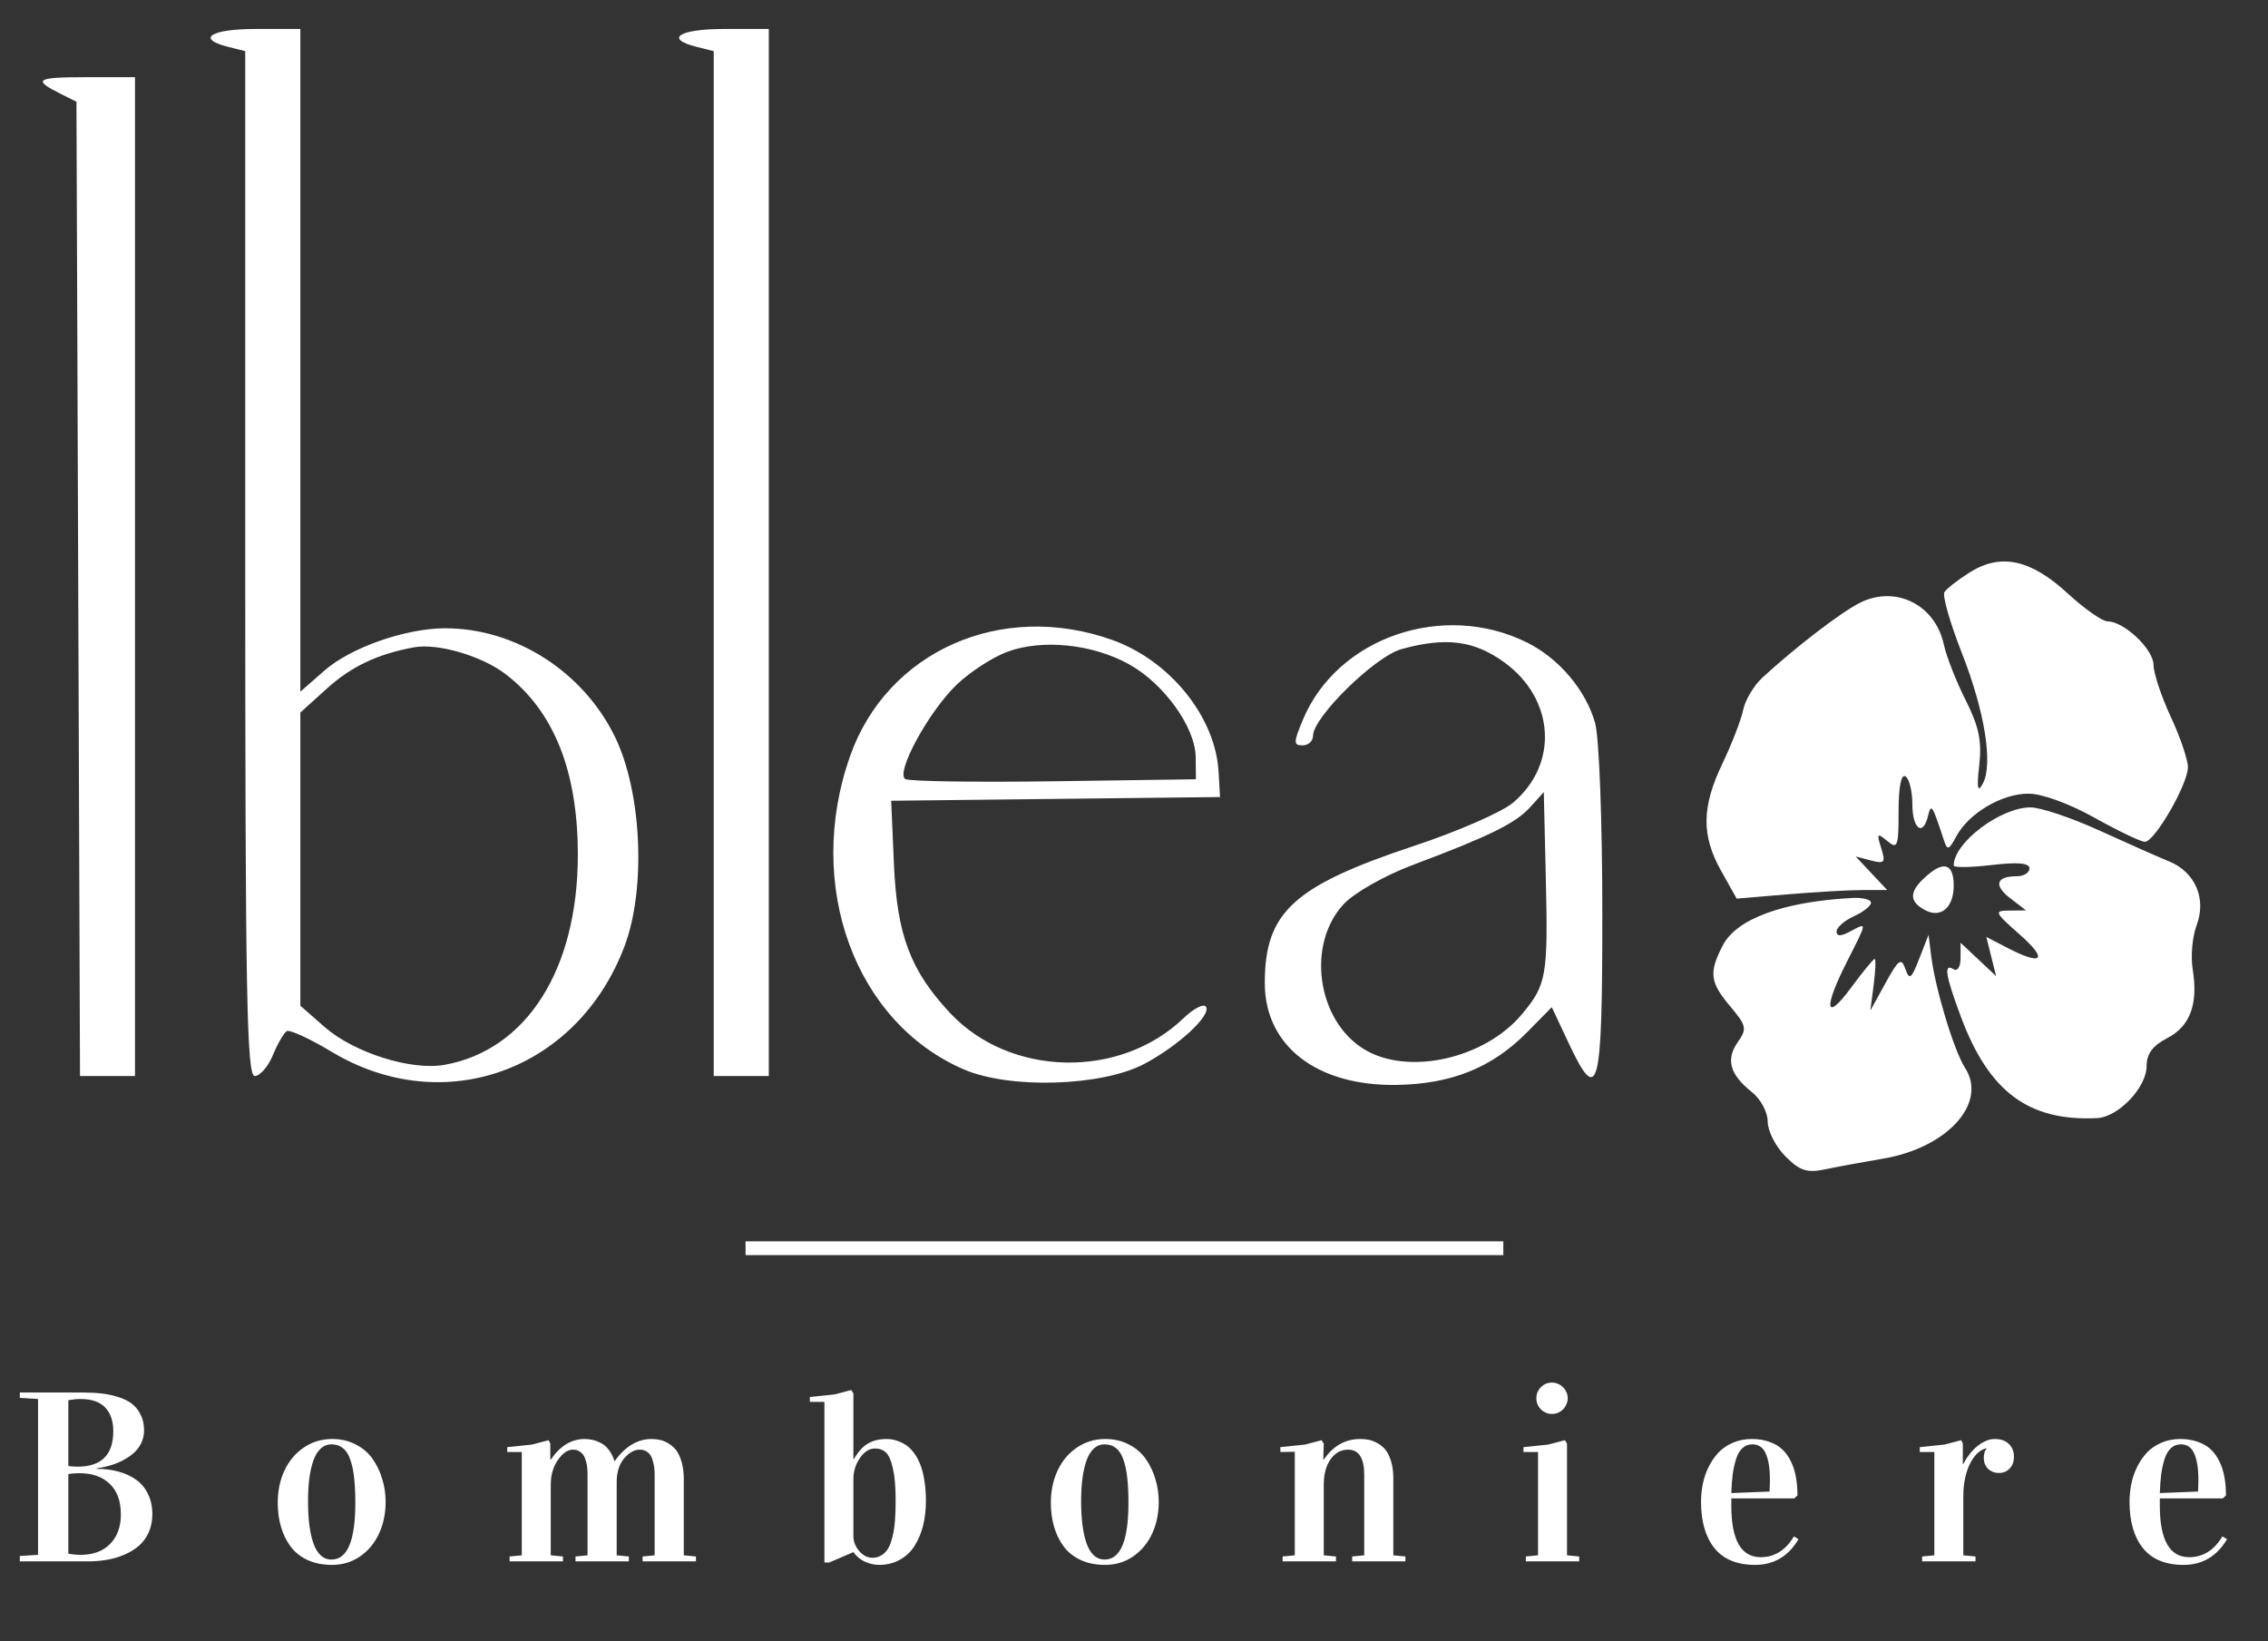
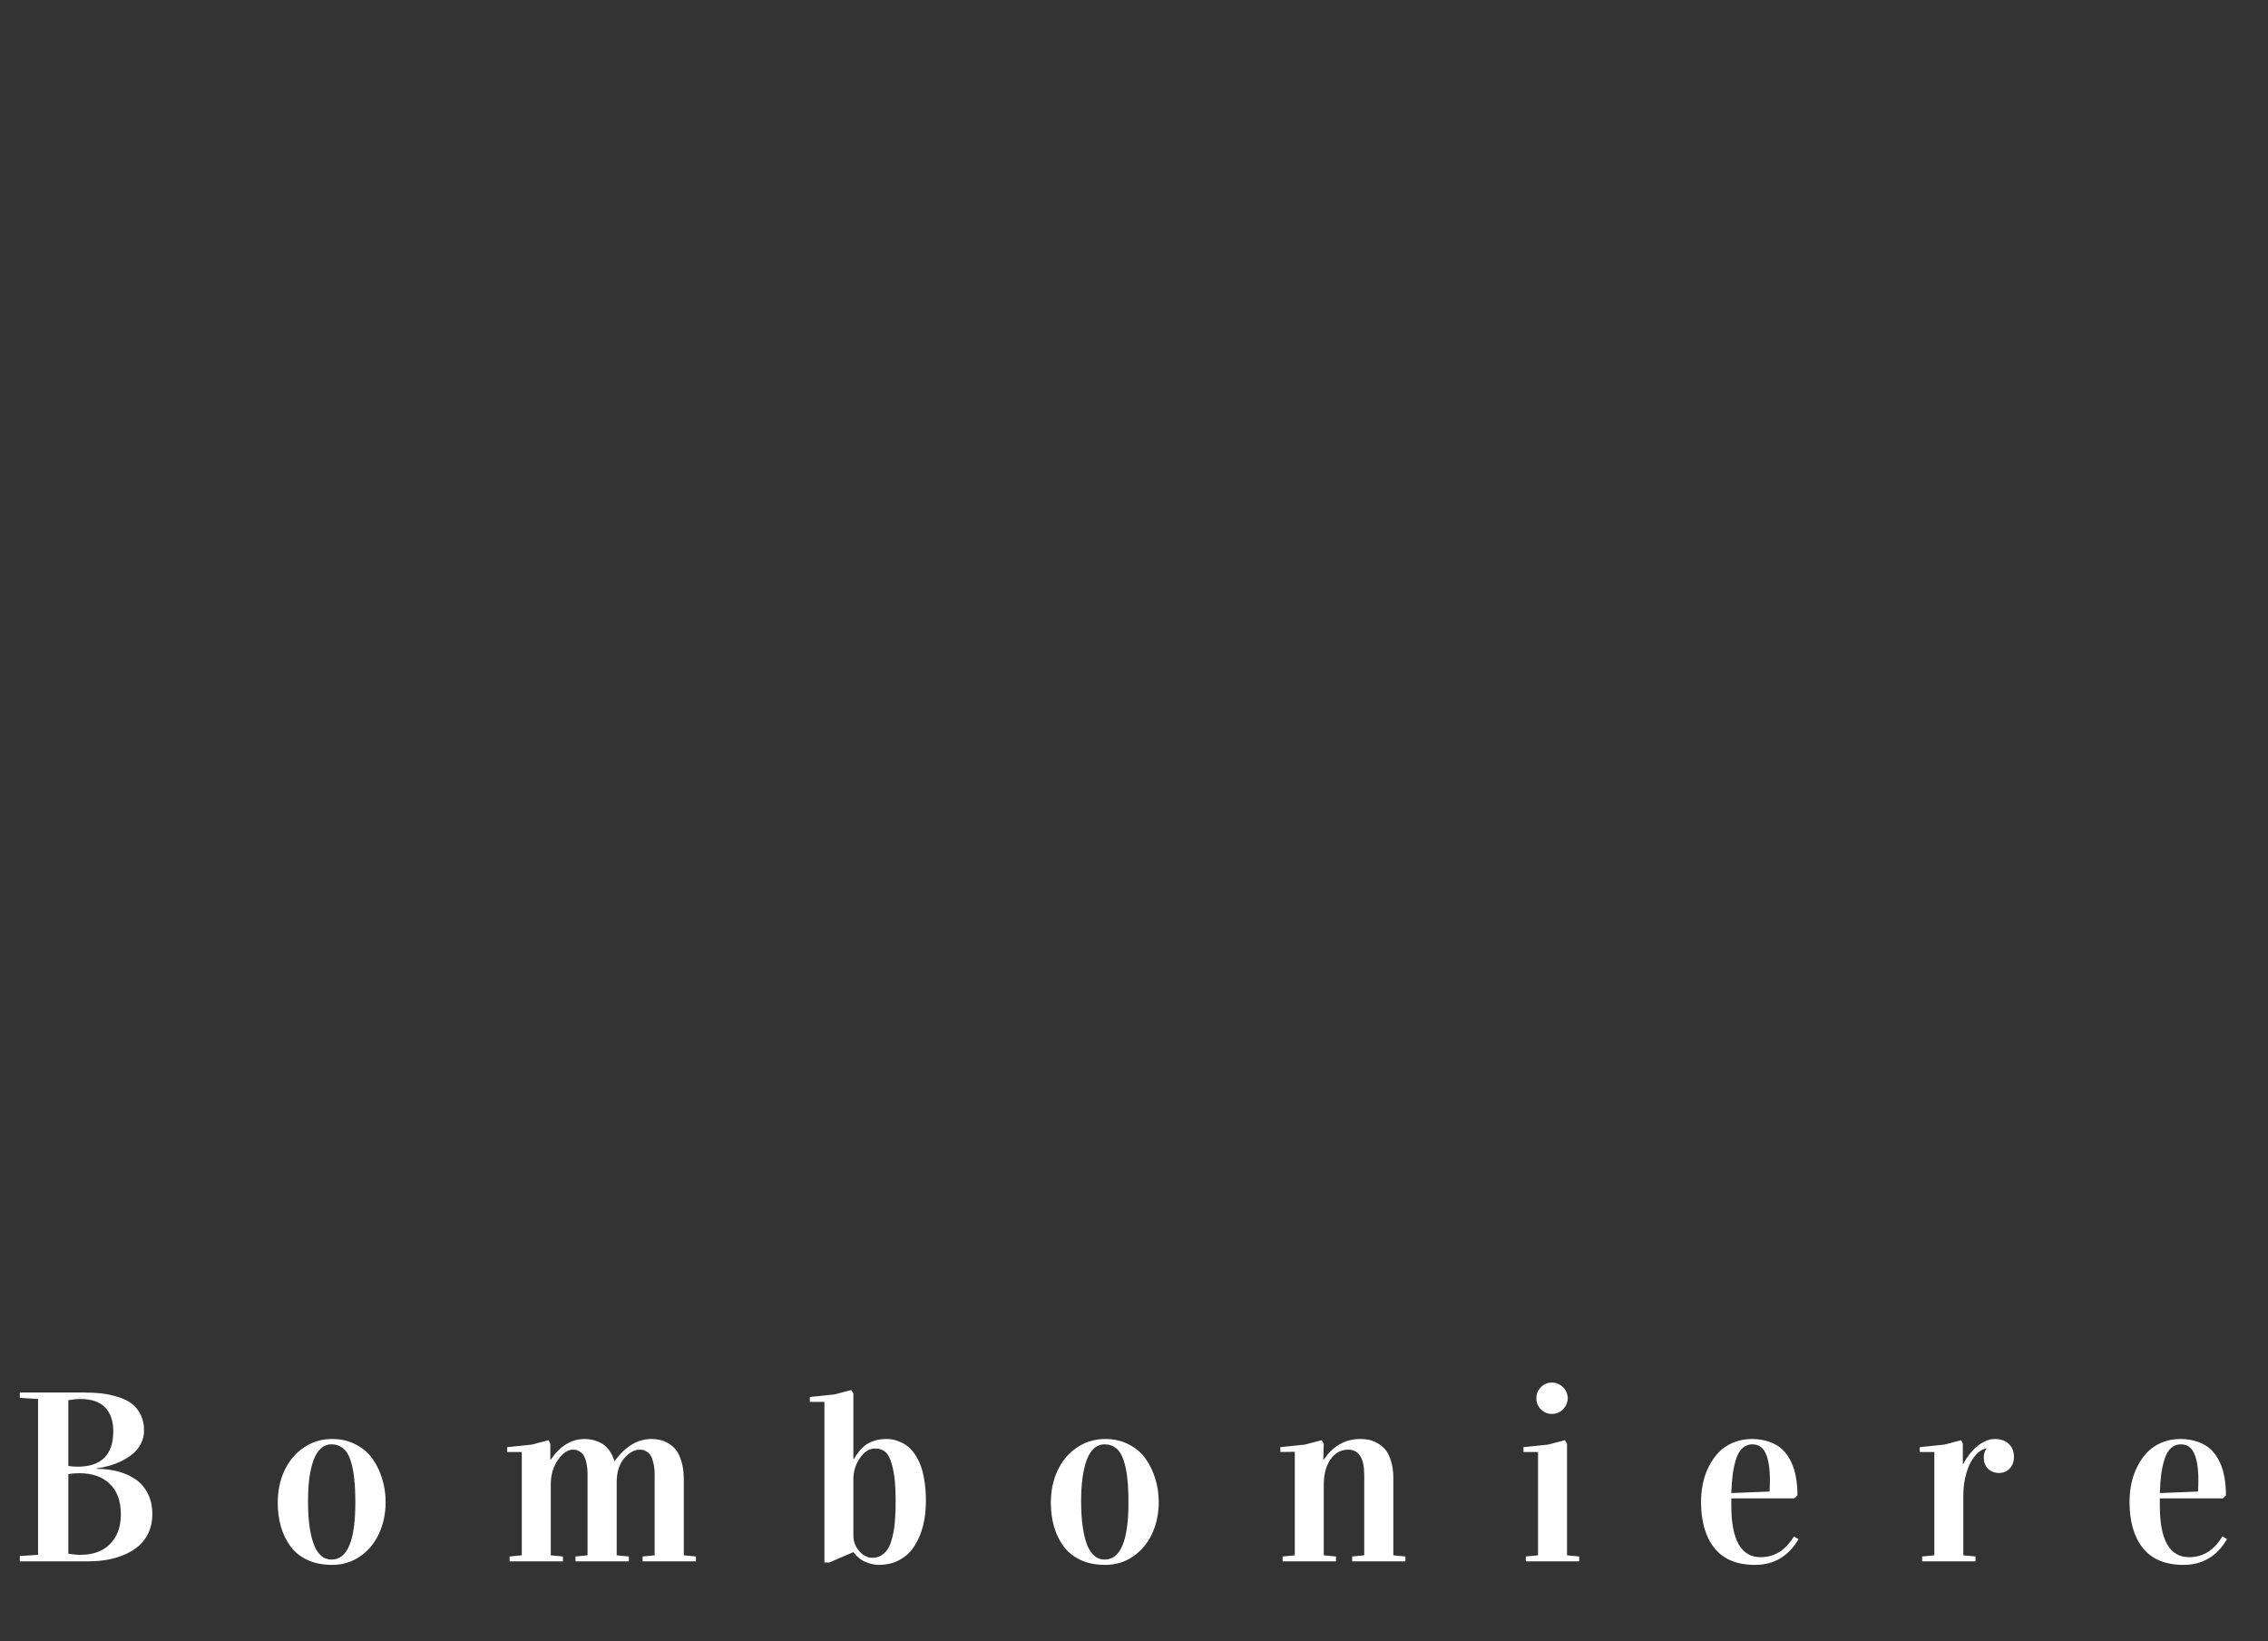
<svg xmlns="http://www.w3.org/2000/svg" width="76" height="55" viewBox="0 0 76 55" fill="none">
  <rect x="0" y="0" width="76" height="55" fill="#333333" stroke="none" />
-   <path fill-rule="evenodd" clip-rule="evenodd" d="M10.065 12.076V23.18L10.87 22.474C11.75 21.701 13.592 21.055 14.918 21.055C17.271 21.055 19.535 22.5 20.604 24.686C21.506 26.529 21.656 29.776 20.928 31.708C19.355 35.884 14.858 37.503 11.106 35.244C10.379 34.806 9.705 34.496 9.608 34.556C9.511 34.616 9.302 34.979 9.143 35.362C8.985 35.746 8.711 36.06 8.536 36.06C8.269 36.06 8.218 33.326 8.218 18.887V1.714L7.641 1.569C6.557 1.297 7.061 0.971 8.564 0.971H10.065V12.076ZM25.762 18.516V36.06H24.839H23.916V18.887V1.714L23.338 1.569C22.255 1.297 22.758 0.971 24.262 0.971H25.762V18.516ZM4.524 19.323V36.06H3.603H2.681L2.622 19.734L2.562 3.409L2.039 3.148C1.08 2.67 1.203 2.587 2.87 2.587H4.524V19.323ZM69.291 19.889C69.849 20.403 70.449 20.824 70.625 20.824C71.177 20.824 72.162 21.758 72.165 22.284C72.166 22.56 72.425 23.342 72.742 24.021C73.058 24.7 73.316 25.461 73.316 25.711C73.316 26.282 72.203 28.211 71.874 28.211C71.74 28.211 70.979 27.848 70.185 27.403C69.334 26.927 68.423 26.596 67.97 26.597C67.079 26.598 65.973 27.253 65.558 28.024C65.305 28.494 65.254 28.509 65.138 28.153C64.75 26.967 64.712 26.908 64.607 27.345C64.439 28.048 64.083 27.782 64.083 26.955C64.083 26.518 63.979 26.096 63.852 26.018C63.708 25.929 63.621 26.371 63.621 27.187C63.621 28.378 63.586 28.469 63.241 28.183C62.902 27.902 62.881 27.927 63.037 28.42C63.192 28.908 63.153 28.956 62.697 28.837L62.183 28.702L62.711 29.265L63.24 29.827H62.426C61.979 29.827 60.844 29.892 59.904 29.971L58.196 30.115L57.677 29.189C57.008 27.998 57.02 27.043 57.722 25.579C58.032 24.932 58.343 24.128 58.412 23.794C58.481 23.459 58.773 22.97 59.059 22.707C60.165 21.692 61.649 20.55 62.299 20.214C63.499 19.593 64.845 20.25 65.137 21.598C65.223 21.998 65.552 22.837 65.868 23.463C66.315 24.35 66.415 24.832 66.324 25.644C66.238 26.405 66.268 26.576 66.435 26.277C66.797 25.63 66.518 23.866 65.741 21.883C65.347 20.879 65.084 19.961 65.156 19.845C65.228 19.728 65.614 19.428 66.012 19.178C67.049 18.529 68.051 18.747 69.291 19.889ZM37.271 21.446C39.2 22.133 40.726 24.02 40.833 25.851L40.883 26.711L35.373 26.773L29.863 26.835L29.956 28.974C30.06 31.341 30.512 32.535 31.842 33.953C33.847 36.091 37.528 36.171 39.658 34.123C40.001 33.794 40.341 33.621 40.413 33.74C40.592 34.028 39.483 35.053 38.343 35.655C36.918 36.407 33.843 36.502 32.306 35.842C28.643 34.266 26.966 29.666 28.481 25.351C29.72 21.824 33.553 20.121 37.271 21.446ZM51.184 21.539C52.251 22.074 53.149 23.141 53.453 24.236C53.587 24.715 53.693 27.518 53.693 30.577C53.695 36.606 53.565 37.093 52.541 34.906L52 33.753L51.174 34.591C50.002 35.78 48.642 36.329 46.8 36.358C44.125 36.399 42.383 35.052 42.383 32.944C42.383 30.566 43.342 29.689 47.412 28.339C48.845 27.864 50.324 27.217 50.698 26.903C52.238 25.607 52.102 23.423 50.405 22.194C49.395 21.462 48.447 21.342 46.958 21.755C46.074 22.001 43.999 24.036 43.999 24.658C43.999 24.835 43.842 24.979 43.65 24.979C43.34 24.979 43.341 24.882 43.661 24.117C44.814 21.355 48.379 20.134 51.184 21.539ZM13.874 21.693C12.66 21.915 11.775 22.333 10.958 23.072L10.065 23.879V28.791V33.704L10.87 34.41C11.86 35.28 13.781 35.887 14.902 35.684C17.643 35.189 19.356 32.496 19.363 28.673C19.368 25.847 18.562 23.827 16.936 22.587C16.139 21.979 14.665 21.548 13.874 21.693ZM33.755 21.843C33.263 22.025 32.501 22.52 32.061 22.942C31.12 23.845 30.001 25.899 30.336 26.108C30.462 26.185 32.704 26.219 35.319 26.182L40.075 26.115L40.067 25.374C40.057 24.373 39.004 22.908 37.828 22.258C36.606 21.582 34.921 21.41 33.755 21.843ZM51.276 27.05C50.787 27.591 49.911 28.022 47.326 28.993C46.424 29.332 45.403 29.908 45.049 30.277C43.769 31.613 44.119 34.191 45.712 35.163C47.175 36.055 49.736 35.49 50.992 33.997C51.826 33.006 51.877 32.717 51.799 29.398L51.732 26.545L51.276 27.05ZM70.349 27.832C71.283 28.258 72.334 28.724 72.685 28.867C73.56 29.224 73.945 30.115 73.608 31.008C73.465 31.385 73.406 32.047 73.476 32.479C73.666 33.651 73.392 34.393 72.621 34.792C72.132 35.045 71.931 35.318 71.931 35.73C71.931 36.445 70.985 37.436 70.268 37.471C67.983 37.581 66.652 36.592 65.716 34.093C65.185 32.672 65.123 32.268 65.468 32.482C65.595 32.561 65.698 32.394 65.698 32.109V31.593L66.294 32.153L66.89 32.713L66.725 32.056L66.561 31.399L67.272 31.767C68.45 32.377 68.641 32.166 67.68 31.318C66.83 30.567 66.809 30.519 67.334 30.515L67.891 30.509L67.362 30.102C66.798 29.668 66.889 29.365 67.584 29.365C67.817 29.365 68.007 29.247 68.007 29.103C68.007 28.92 67.62 28.886 66.737 28.989C66.039 29.071 65.468 29.079 65.468 29.006C65.468 28.242 67.03 27.059 68.041 27.058C68.377 27.057 69.416 27.406 70.349 27.832ZM65.468 29.679C65.468 30.415 65.038 30.784 64.509 30.501C63.951 30.202 63.97 29.863 64.574 29.34C65.152 28.838 65.468 28.959 65.468 29.679ZM62.697 30.252C62.697 30.358 62.438 30.564 62.12 30.708C61.803 30.853 61.543 31.081 61.543 31.215C61.543 31.385 61.683 31.384 62.005 31.212C62.578 30.906 62.582 30.865 61.889 32.232C61.093 33.801 61.166 34.272 62.025 33.104C62.417 32.572 62.774 32.136 62.819 32.136C62.863 32.136 62.849 32.525 62.787 33.001L62.675 33.867L63.182 32.944C63.621 32.147 63.712 32.083 63.848 32.471C63.983 32.857 64.049 32.808 64.315 32.124L64.625 31.328L64.711 32.02C64.85 33.138 65.475 35.208 65.851 35.792C66.607 36.969 65.256 38.464 63.108 38.827C62.438 38.941 61.559 39.103 61.154 39.188C60.553 39.315 60.312 39.236 59.827 38.751C59.502 38.425 59.235 37.901 59.235 37.588C59.235 37.267 59.001 36.832 58.703 36.596C57.968 36.014 57.824 35.507 58.23 34.927C58.547 34.475 58.527 34.377 57.982 33.729C57.297 32.916 57.258 32.595 57.73 31.683C58.191 30.791 59.752 30.218 62.063 30.093C62.412 30.073 62.697 30.145 62.697 30.252Z" fill="white" />
-   <rect x="24.983" y="41.6" width="25.393" height="0.462" fill="white" />
  <path d="M0.664 52.324V52.145L1.275 52.106V46.884L0.664 46.845V46.666H2.785C3.013 46.666 3.219 46.677 3.404 46.698C3.592 46.719 3.777 46.759 3.959 46.817C4.141 46.873 4.293 46.947 4.415 47.039C4.539 47.132 4.638 47.255 4.712 47.408C4.789 47.558 4.827 47.736 4.827 47.939C4.827 48.1 4.792 48.25 4.72 48.387C4.649 48.522 4.558 48.634 4.447 48.724C4.338 48.814 4.211 48.895 4.066 48.966C3.921 49.035 3.781 49.087 3.646 49.124C3.511 49.161 3.376 49.189 3.241 49.208V49.224C3.508 49.224 3.754 49.255 3.979 49.319C4.203 49.38 4.399 49.471 4.566 49.592C4.735 49.714 4.867 49.874 4.962 50.072C5.057 50.267 5.105 50.491 5.105 50.742C5.105 50.969 5.064 51.174 4.982 51.356C4.9 51.536 4.79 51.685 4.653 51.804C4.515 51.923 4.353 52.023 4.165 52.102C3.98 52.181 3.787 52.238 3.586 52.272C3.385 52.307 3.175 52.324 2.956 52.324H0.664ZM2.29 52.066C2.433 52.093 2.57 52.106 2.702 52.106C3.122 52.106 3.451 51.984 3.689 51.741C3.93 51.498 4.05 51.167 4.05 50.75C4.05 50.303 3.926 49.962 3.677 49.727C3.432 49.489 3.091 49.37 2.655 49.37C2.53 49.37 2.409 49.38 2.29 49.398V52.066ZM2.29 49.128C2.401 49.144 2.503 49.152 2.595 49.152C3.396 49.152 3.796 48.756 3.796 47.963C3.796 47.624 3.707 47.36 3.527 47.17C3.347 46.98 3.072 46.884 2.702 46.884C2.57 46.884 2.433 46.898 2.29 46.924V49.128ZM9.307 50.357C9.307 49.958 9.383 49.596 9.537 49.271C9.693 48.946 9.909 48.691 10.187 48.506C10.467 48.318 10.783 48.224 11.134 48.224C11.425 48.224 11.687 48.285 11.919 48.407C12.155 48.526 12.342 48.686 12.482 48.886C12.625 49.087 12.733 49.312 12.807 49.56C12.884 49.806 12.922 50.064 12.922 50.334C12.922 50.722 12.848 51.076 12.7 51.396C12.552 51.716 12.339 51.971 12.062 52.161C11.787 52.349 11.475 52.443 11.126 52.443C10.817 52.443 10.544 52.389 10.306 52.28C10.07 52.169 9.88 52.017 9.735 51.824C9.592 51.629 9.485 51.408 9.414 51.162C9.342 50.916 9.307 50.648 9.307 50.357ZM10.322 50.31C10.322 50.603 10.336 50.866 10.365 51.099C10.394 51.329 10.439 51.533 10.5 51.713C10.561 51.89 10.643 52.026 10.746 52.122C10.849 52.217 10.97 52.264 11.111 52.264C11.642 52.264 11.907 51.629 11.907 50.357C11.907 50.038 11.894 49.763 11.868 49.533C11.844 49.303 11.802 49.101 11.741 48.926C11.683 48.749 11.601 48.618 11.495 48.534C11.389 48.447 11.261 48.403 11.111 48.403C10.97 48.403 10.849 48.45 10.746 48.546C10.643 48.641 10.561 48.776 10.5 48.95C10.439 49.124 10.394 49.324 10.365 49.549C10.336 49.773 10.322 50.027 10.322 50.31ZM16.997 48.66V48.498L17.826 48.411L18.385 48.264L18.441 48.379V48.914H18.456C18.771 48.454 19.15 48.224 19.594 48.224C19.687 48.224 19.776 48.235 19.864 48.256C19.951 48.275 20.042 48.309 20.137 48.359C20.235 48.407 20.324 48.483 20.403 48.589C20.482 48.692 20.544 48.818 20.589 48.966H20.597C20.951 48.472 21.364 48.224 21.834 48.224C21.927 48.224 22.017 48.234 22.104 48.252C22.191 48.268 22.285 48.305 22.385 48.363C22.488 48.421 22.577 48.497 22.651 48.589C22.725 48.682 22.787 48.812 22.837 48.982C22.887 49.148 22.913 49.343 22.913 49.565V52.122L23.321 52.161V52.324H21.533V52.161L21.937 52.122V49.426C21.937 49.27 21.923 49.136 21.894 49.025C21.867 48.912 21.835 48.827 21.799 48.772C21.764 48.716 21.721 48.674 21.668 48.645C21.615 48.613 21.573 48.594 21.541 48.589C21.509 48.584 21.473 48.581 21.434 48.581C21.257 48.581 21.084 48.679 20.914 48.875C20.748 49.07 20.665 49.339 20.665 49.679V52.122L21.073 52.161V52.324H19.285V52.161L19.689 52.122V49.426C19.689 49.27 19.676 49.136 19.65 49.025C19.623 48.912 19.591 48.827 19.555 48.772C19.52 48.716 19.477 48.674 19.424 48.645C19.373 48.613 19.332 48.594 19.301 48.589C19.269 48.584 19.233 48.581 19.194 48.581C19.025 48.581 18.859 48.695 18.698 48.922C18.537 49.15 18.456 49.428 18.456 49.759V52.122L18.865 52.161V52.324H17.077V52.161L17.485 52.122V48.66H16.997ZM27.138 46.98V46.817L27.967 46.73L28.526 46.583L28.597 46.698V48.895H28.613C28.764 48.641 28.924 48.466 29.093 48.371C29.265 48.273 29.471 48.224 29.711 48.224C29.783 48.224 29.854 48.231 29.925 48.244C29.997 48.258 30.077 48.284 30.167 48.324C30.257 48.361 30.34 48.41 30.417 48.47C30.496 48.531 30.574 48.616 30.651 48.724C30.727 48.832 30.792 48.957 30.845 49.097C30.901 49.237 30.944 49.411 30.976 49.62C31.01 49.826 31.027 50.053 31.027 50.302C31.027 50.598 30.996 50.873 30.932 51.127C30.869 51.378 30.774 51.604 30.647 51.804C30.523 52.003 30.358 52.159 30.151 52.272C29.948 52.386 29.714 52.443 29.45 52.443C29.302 52.443 29.15 52.408 28.994 52.34C28.838 52.274 28.706 52.165 28.597 52.015L27.788 52.363H27.626V46.98H27.138ZM28.597 51.471C28.597 51.659 28.662 51.828 28.791 51.979C28.921 52.13 29.07 52.205 29.239 52.205C29.343 52.205 29.435 52.181 29.517 52.133C29.599 52.086 29.666 52.026 29.719 51.955C29.775 51.881 29.821 51.786 29.858 51.67C29.895 51.553 29.923 51.445 29.941 51.344C29.962 51.242 29.978 51.117 29.989 50.972C29.999 50.824 30.006 50.702 30.009 50.607C30.011 50.512 30.012 50.397 30.012 50.262C30.012 49.821 29.982 49.471 29.921 49.212C29.863 48.95 29.787 48.773 29.691 48.68C29.596 48.588 29.473 48.542 29.323 48.542C29.13 48.542 28.961 48.649 28.815 48.863C28.67 49.074 28.597 49.309 28.597 49.568V51.471ZM35.214 50.357C35.214 49.958 35.29 49.596 35.444 49.271C35.599 48.946 35.816 48.691 36.094 48.506C36.374 48.318 36.69 48.224 37.041 48.224C37.332 48.224 37.594 48.285 37.826 48.407C38.061 48.526 38.249 48.686 38.389 48.886C38.532 49.087 38.64 49.312 38.714 49.56C38.791 49.806 38.829 50.064 38.829 50.334C38.829 50.722 38.755 51.076 38.607 51.396C38.459 51.716 38.246 51.971 37.969 52.161C37.694 52.349 37.382 52.443 37.033 52.443C36.724 52.443 36.45 52.389 36.213 52.28C35.977 52.169 35.787 52.017 35.642 51.824C35.499 51.629 35.392 51.408 35.321 51.162C35.249 50.916 35.214 50.648 35.214 50.357ZM36.228 50.31C36.228 50.603 36.243 50.866 36.272 51.099C36.301 51.329 36.346 51.533 36.407 51.713C36.468 51.89 36.55 52.026 36.653 52.122C36.756 52.217 36.877 52.264 37.017 52.264C37.549 52.264 37.814 51.629 37.814 50.357C37.814 50.038 37.801 49.763 37.775 49.533C37.751 49.303 37.709 49.101 37.648 48.926C37.59 48.749 37.508 48.618 37.402 48.534C37.296 48.447 37.168 48.403 37.017 48.403C36.877 48.403 36.756 48.45 36.653 48.546C36.55 48.641 36.468 48.776 36.407 48.95C36.346 49.124 36.301 49.324 36.272 49.549C36.243 49.773 36.228 50.027 36.228 50.31ZM42.9 48.498L43.729 48.411L44.288 48.264L44.359 48.379L44.343 48.914H44.359C44.674 48.454 45.081 48.224 45.58 48.224C45.675 48.224 45.767 48.232 45.854 48.248C45.941 48.264 46.038 48.3 46.143 48.355C46.249 48.411 46.34 48.483 46.417 48.573C46.493 48.663 46.558 48.791 46.611 48.958C46.664 49.124 46.69 49.319 46.69 49.541V52.122L47.095 52.161V52.324H45.311V52.161L45.715 52.122V49.426C45.715 48.863 45.534 48.581 45.172 48.581C44.934 48.581 44.739 48.69 44.585 48.906C44.435 49.123 44.359 49.407 44.359 49.759V52.122L44.768 52.161V52.324H42.98V52.161L43.388 52.122V48.653L42.908 48.66L42.9 48.498ZM51.051 48.66V48.498L51.88 48.411L52.439 48.264L52.51 48.379V52.122L52.918 52.161V52.324H51.13V52.161L51.539 52.122V48.66H51.051ZM51.483 46.857C51.483 46.783 51.496 46.714 51.523 46.651C51.552 46.587 51.59 46.532 51.638 46.484C51.685 46.436 51.741 46.399 51.804 46.373C51.868 46.347 51.935 46.333 52.006 46.333C52.078 46.333 52.145 46.348 52.209 46.377C52.272 46.403 52.328 46.44 52.375 46.488C52.425 46.536 52.464 46.591 52.49 46.654C52.519 46.718 52.534 46.785 52.534 46.857C52.534 46.928 52.519 46.995 52.49 47.059C52.464 47.122 52.427 47.179 52.379 47.229C52.331 47.277 52.276 47.315 52.213 47.344C52.149 47.371 52.08 47.384 52.006 47.384C51.932 47.384 51.864 47.371 51.8 47.344C51.737 47.315 51.681 47.277 51.634 47.229C51.586 47.182 51.549 47.126 51.523 47.063C51.496 46.999 51.483 46.931 51.483 46.857ZM57.001 50.334C57.001 50.127 57.021 49.927 57.061 49.731C57.1 49.533 57.165 49.343 57.255 49.16C57.345 48.978 57.455 48.818 57.584 48.68C57.714 48.543 57.873 48.433 58.064 48.351C58.257 48.267 58.469 48.224 58.702 48.224C58.921 48.224 59.118 48.256 59.293 48.32C59.467 48.38 59.613 48.466 59.729 48.577C59.845 48.688 59.942 48.824 60.018 48.986C60.095 49.144 60.149 49.317 60.181 49.505C60.215 49.69 60.232 49.894 60.232 50.115L60.125 50.215H58.016V50.456C58.016 51.609 58.344 52.185 58.999 52.185C59.465 52.185 59.836 51.952 60.114 51.487L60.268 51.582C59.927 52.156 59.442 52.443 58.813 52.443C58.205 52.443 57.751 52.255 57.449 51.88C57.151 51.505 57.001 50.989 57.001 50.334ZM58.016 50.036L59.297 49.985C59.305 49.85 59.309 49.72 59.309 49.596C59.309 49.213 59.262 48.918 59.17 48.712C59.08 48.506 58.929 48.403 58.718 48.403C58.591 48.403 58.481 48.445 58.389 48.53C58.299 48.612 58.229 48.731 58.179 48.886C58.129 49.042 58.09 49.213 58.064 49.398C58.04 49.58 58.024 49.793 58.016 50.036ZM64.331 48.66V48.498L65.16 48.411L65.719 48.264L65.774 48.379V49.061H65.79C65.843 48.955 65.908 48.852 65.984 48.752C66.061 48.651 66.144 48.563 66.234 48.486C66.327 48.407 66.424 48.343 66.528 48.296C66.631 48.248 66.735 48.224 66.841 48.224C67.047 48.224 67.206 48.28 67.317 48.391C67.43 48.499 67.487 48.645 67.487 48.827C67.487 48.904 67.475 48.975 67.451 49.041C67.428 49.105 67.393 49.16 67.348 49.208C67.306 49.255 67.253 49.294 67.19 49.323C67.129 49.349 67.061 49.362 66.987 49.362C66.908 49.362 66.837 49.349 66.773 49.323C66.71 49.296 66.656 49.261 66.611 49.216C66.569 49.171 66.535 49.119 66.512 49.061C66.488 49 66.476 48.935 66.476 48.867C66.476 48.727 66.505 48.623 66.563 48.557V48.534C66.468 48.555 66.374 48.605 66.282 48.684C66.192 48.764 66.11 48.872 66.036 49.009C65.962 49.144 65.903 49.308 65.858 49.501C65.813 49.691 65.79 49.907 65.79 50.147V52.122L66.199 52.161V52.324H64.41V52.161L64.819 52.122V48.66H64.331ZM71.36 50.334C71.36 50.127 71.38 49.927 71.419 49.731C71.459 49.533 71.524 49.343 71.614 49.16C71.704 48.978 71.813 48.818 71.943 48.68C72.072 48.543 72.232 48.433 72.422 48.351C72.615 48.267 72.828 48.224 73.061 48.224C73.28 48.224 73.477 48.256 73.651 48.32C73.826 48.38 73.971 48.466 74.088 48.577C74.204 48.688 74.3 48.824 74.377 48.986C74.454 49.144 74.508 49.317 74.54 49.505C74.574 49.69 74.591 49.894 74.591 50.115L74.484 50.215H72.375V50.456C72.375 51.609 72.703 52.185 73.358 52.185C73.823 52.185 74.195 51.952 74.472 51.487L74.627 51.582C74.286 52.156 73.801 52.443 73.172 52.443C72.564 52.443 72.109 52.255 71.808 51.88C71.509 51.505 71.36 50.989 71.36 50.334ZM72.375 50.036L73.655 49.985C73.663 49.85 73.667 49.72 73.667 49.596C73.667 49.213 73.621 48.918 73.528 48.712C73.439 48.506 73.288 48.403 73.077 48.403C72.95 48.403 72.84 48.445 72.748 48.53C72.658 48.612 72.588 48.731 72.537 48.886C72.487 49.042 72.449 49.213 72.422 49.398C72.399 49.58 72.383 49.793 72.375 50.036Z" fill="white" />
</svg>